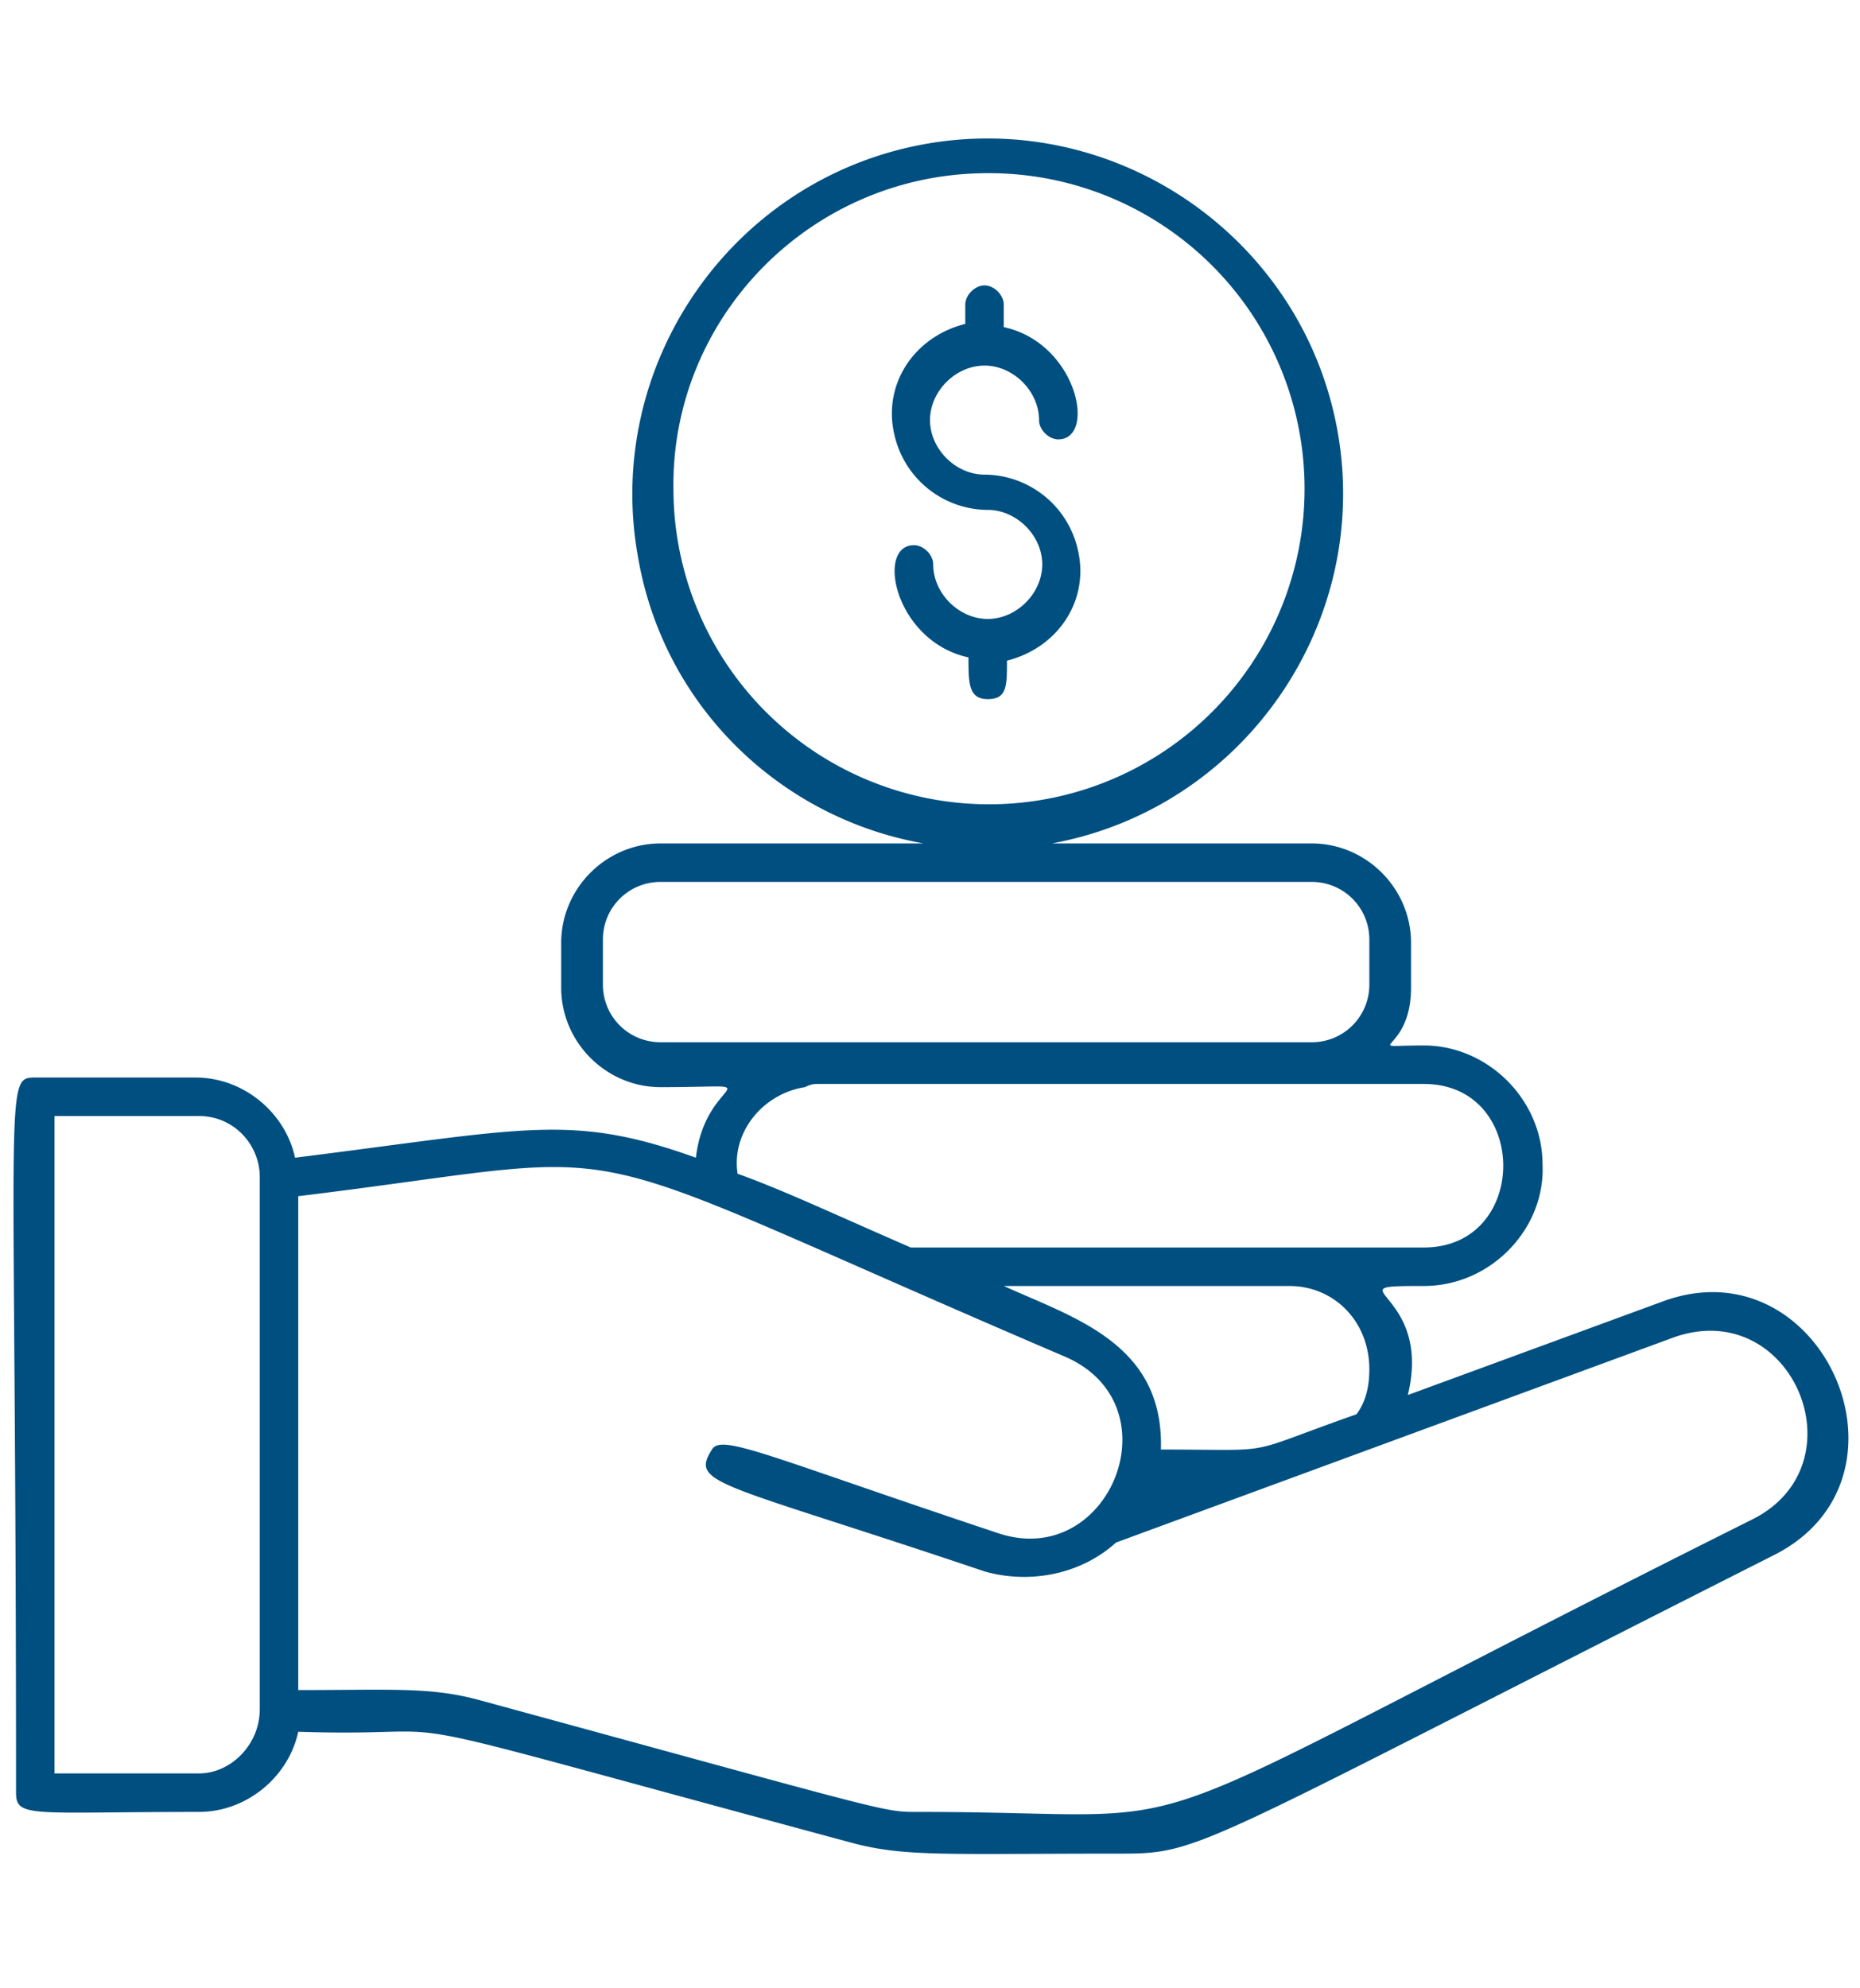
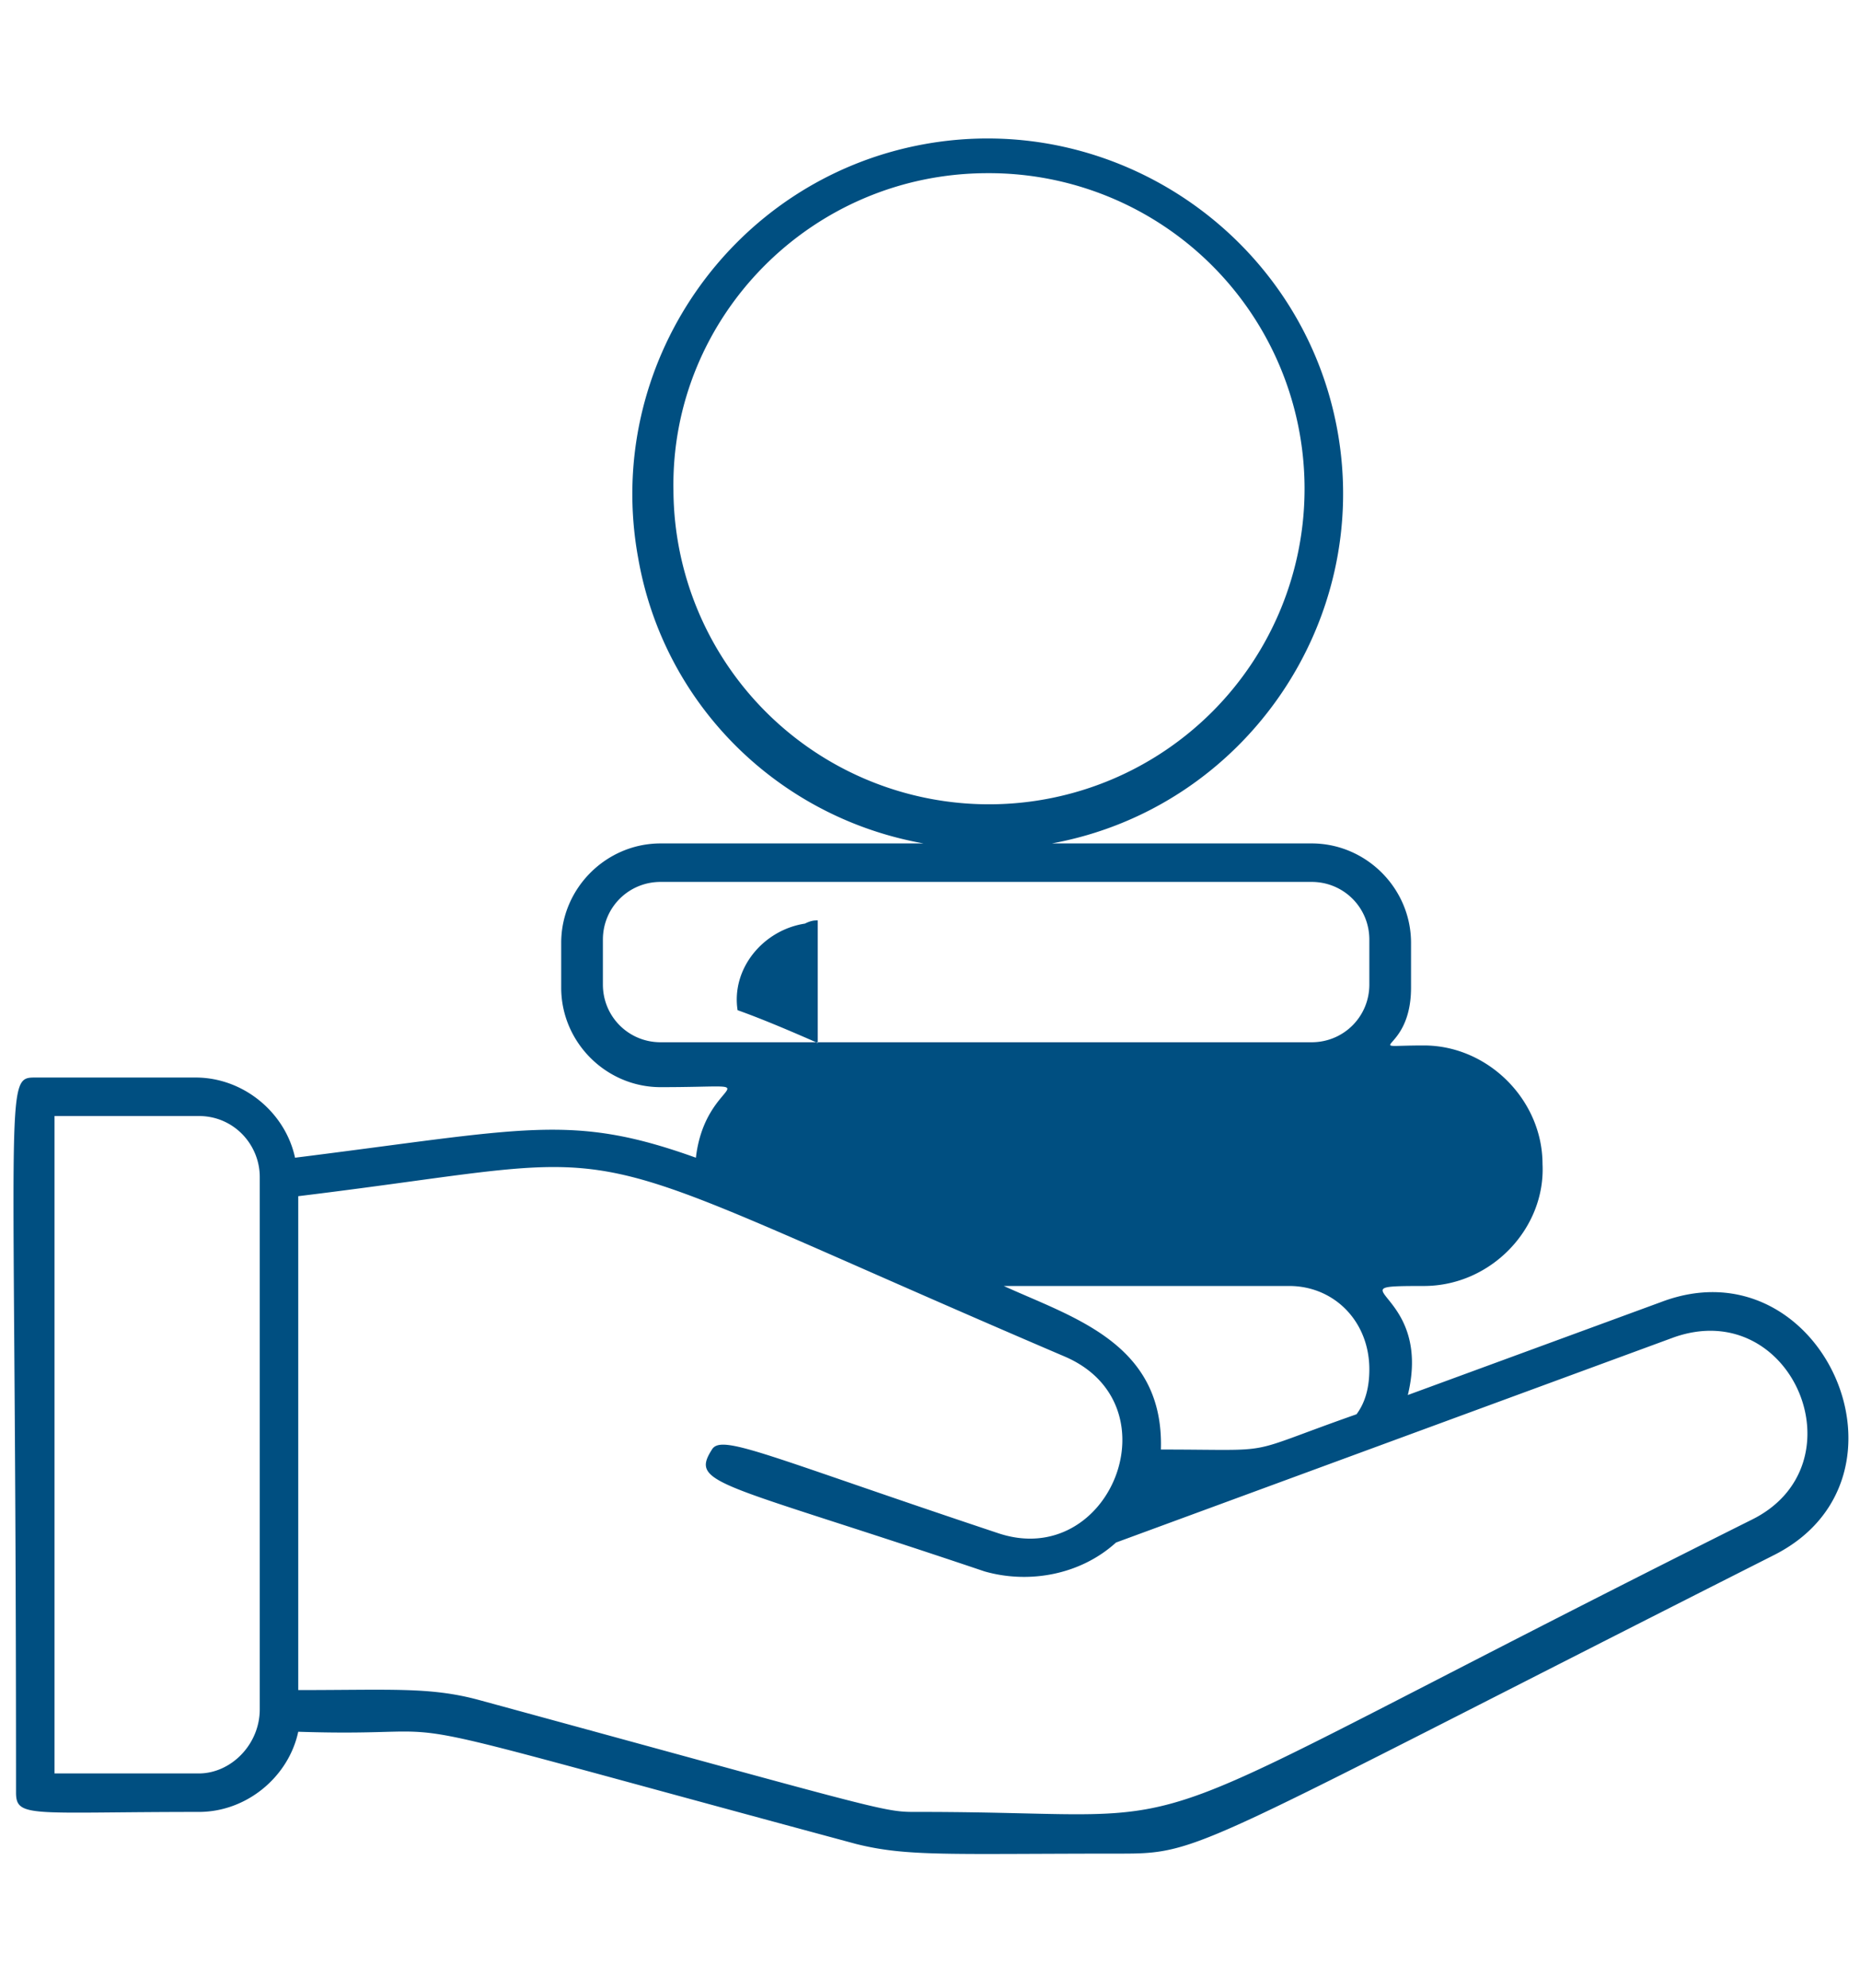
<svg xmlns="http://www.w3.org/2000/svg" viewBox="0 0 58 62" fill="#004f81">
-   <path d="M30.8 15.9c.9 0 1.7.8 1.7 1.7 0 .9-.8 1.7-1.7 1.7-.9 0-1.7-.8-1.7-1.7 0-.3-.3-.6-.6-.6-1.2 0-.6 3 1.7 3.5 0 .8 0 1.3.6 1.3s.6-.4.6-1.2c1.6-.4 2.6-1.9 2.2-3.5a3 3 0 0 0-2.9-2.3c-.9 0-1.7-.8-1.7-1.7s.8-1.7 1.7-1.7c.9 0 1.7.8 1.7 1.7 0 .3.3.6.6.6 1.2 0 .6-3-1.7-3.5v-.7c0-.3-.3-.6-.6-.6s-.6.3-.6.6v.6c-1.6.4-2.6 1.9-2.2 3.5a3 3 0 0 0 2.9 2.3z" />
-   <path d="m51.8 40.6-7.9 2.9c.8-3.3-2.5-3.4.5-3.4 2.1 0 3.8-1.8 3.7-3.8 0-2-1.7-3.7-3.7-3.7-2.1 0-.4.3-.4-1.8v-1.4c0-1.7-1.4-3.1-3.1-3.1h-8.1c6-1.1 10-6.9 8.9-12.9s-6.9-10-12.9-8.9-10 6.9-8.9 12.9c.8 4.6 4.4 8.1 8.9 8.9h-8.2c-1.7 0-3.1 1.4-3.1 3.1v1.4c0 1.7 1.4 3.1 3.1 3.1 3.7 0 1.4-.4 1.1 2.2-3.9-1.4-5.3-.9-12.5 0-.3-1.4-1.6-2.5-3.1-2.5h-5c-1 0-.6.1-.6 22.3 0 .8.5.6 5.7.6 1.5 0 2.8-1.1 3.1-2.5 6.1.2.7-1 17.4 3.5 1.6.4 2.9.3 8.2.3 2.6 0 2.2-.1 20.4-9.3 4.8-2.4 1.5-9.8-3.5-7.9zm-21-35.2a9.84 9.84 0 1 1-9.8 9.9c-.1-5.4 4.3-9.9 9.8-9.9M14.9 53c-1.5-.4-2.7-.3-5.6-.3V37.3c11.5-1.4 7.3-2.1 23.9 5 3.5 1.5 1.4 6.7-2.1 5.5-7.2-2.4-8.6-3.1-8.9-2.6-.7 1.1.2 1 8.5 3.8 1.4.4 3 .1 4.1-.9l17.4-6.4c3.7-1.3 5.9 4 2.4 5.7-21.2 10.6-15.8 9.1-25.9 9.1-1.2 0-.6.1-13.8-3.5zm-8.7 2.3H1.7V34.8h4.5c1.1 0 1.9.9 1.9 1.9v16.6c0 1.1-.9 2-1.9 2m12.6-26c0-1 .8-1.8 1.8-1.8h20.3c1 0 1.8.8 1.8 1.8v1.4c0 1-.8 1.8-1.8 1.8H20.6c-1 0-1.8-.8-1.8-1.8v-1.4zm6.7 4.5h18.9c3.3 0 3.3 5.1 0 5.1h-16c-2.3-1-4-1.8-5.4-2.3-.2-1.3.8-2.5 2.1-2.7.2-.1.3-.1.4-.1zm16.8 10.3c-3.7 1.3-2.3 1.1-6.1 1.1.1-3.3-2.7-4.1-4.9-5.1h8.9c1.4 0 2.5 1.1 2.5 2.6 0 .5-.1 1-.4 1.4" />
+   <path d="m51.8 40.6-7.9 2.9c.8-3.3-2.5-3.4.5-3.4 2.1 0 3.8-1.8 3.7-3.8 0-2-1.7-3.7-3.7-3.7-2.1 0-.4.3-.4-1.8v-1.4c0-1.7-1.4-3.1-3.1-3.1h-8.1c6-1.1 10-6.9 8.9-12.9s-6.9-10-12.9-8.9-10 6.9-8.9 12.9c.8 4.6 4.4 8.1 8.9 8.9h-8.2c-1.7 0-3.1 1.4-3.1 3.1v1.4c0 1.7 1.4 3.1 3.1 3.1 3.7 0 1.4-.4 1.1 2.2-3.9-1.4-5.3-.9-12.5 0-.3-1.4-1.6-2.5-3.1-2.5h-5c-1 0-.6.1-.6 22.3 0 .8.5.6 5.7.6 1.5 0 2.8-1.1 3.1-2.5 6.1.2.7-1 17.4 3.5 1.6.4 2.9.3 8.2.3 2.6 0 2.2-.1 20.4-9.3 4.8-2.4 1.5-9.8-3.5-7.9zm-21-35.2a9.84 9.84 0 1 1-9.8 9.9c-.1-5.4 4.3-9.9 9.8-9.9M14.9 53c-1.5-.4-2.7-.3-5.6-.3V37.3c11.5-1.4 7.3-2.1 23.9 5 3.5 1.5 1.4 6.7-2.1 5.5-7.2-2.4-8.6-3.1-8.9-2.6-.7 1.1.2 1 8.5 3.8 1.4.4 3 .1 4.1-.9l17.4-6.4c3.7-1.3 5.9 4 2.4 5.7-21.2 10.6-15.8 9.1-25.9 9.1-1.2 0-.6.1-13.8-3.5zm-8.7 2.3H1.7V34.8h4.5c1.1 0 1.9.9 1.9 1.9v16.6c0 1.1-.9 2-1.9 2m12.6-26c0-1 .8-1.8 1.8-1.8h20.3c1 0 1.8.8 1.8 1.8v1.4c0 1-.8 1.8-1.8 1.8H20.6c-1 0-1.8-.8-1.8-1.8v-1.4zm6.7 4.5h18.9h-16c-2.3-1-4-1.8-5.4-2.3-.2-1.3.8-2.5 2.1-2.7.2-.1.3-.1.4-.1zm16.8 10.3c-3.7 1.3-2.3 1.1-6.1 1.1.1-3.3-2.7-4.1-4.9-5.1h8.9c1.4 0 2.5 1.1 2.5 2.6 0 .5-.1 1-.4 1.4" />
</svg>